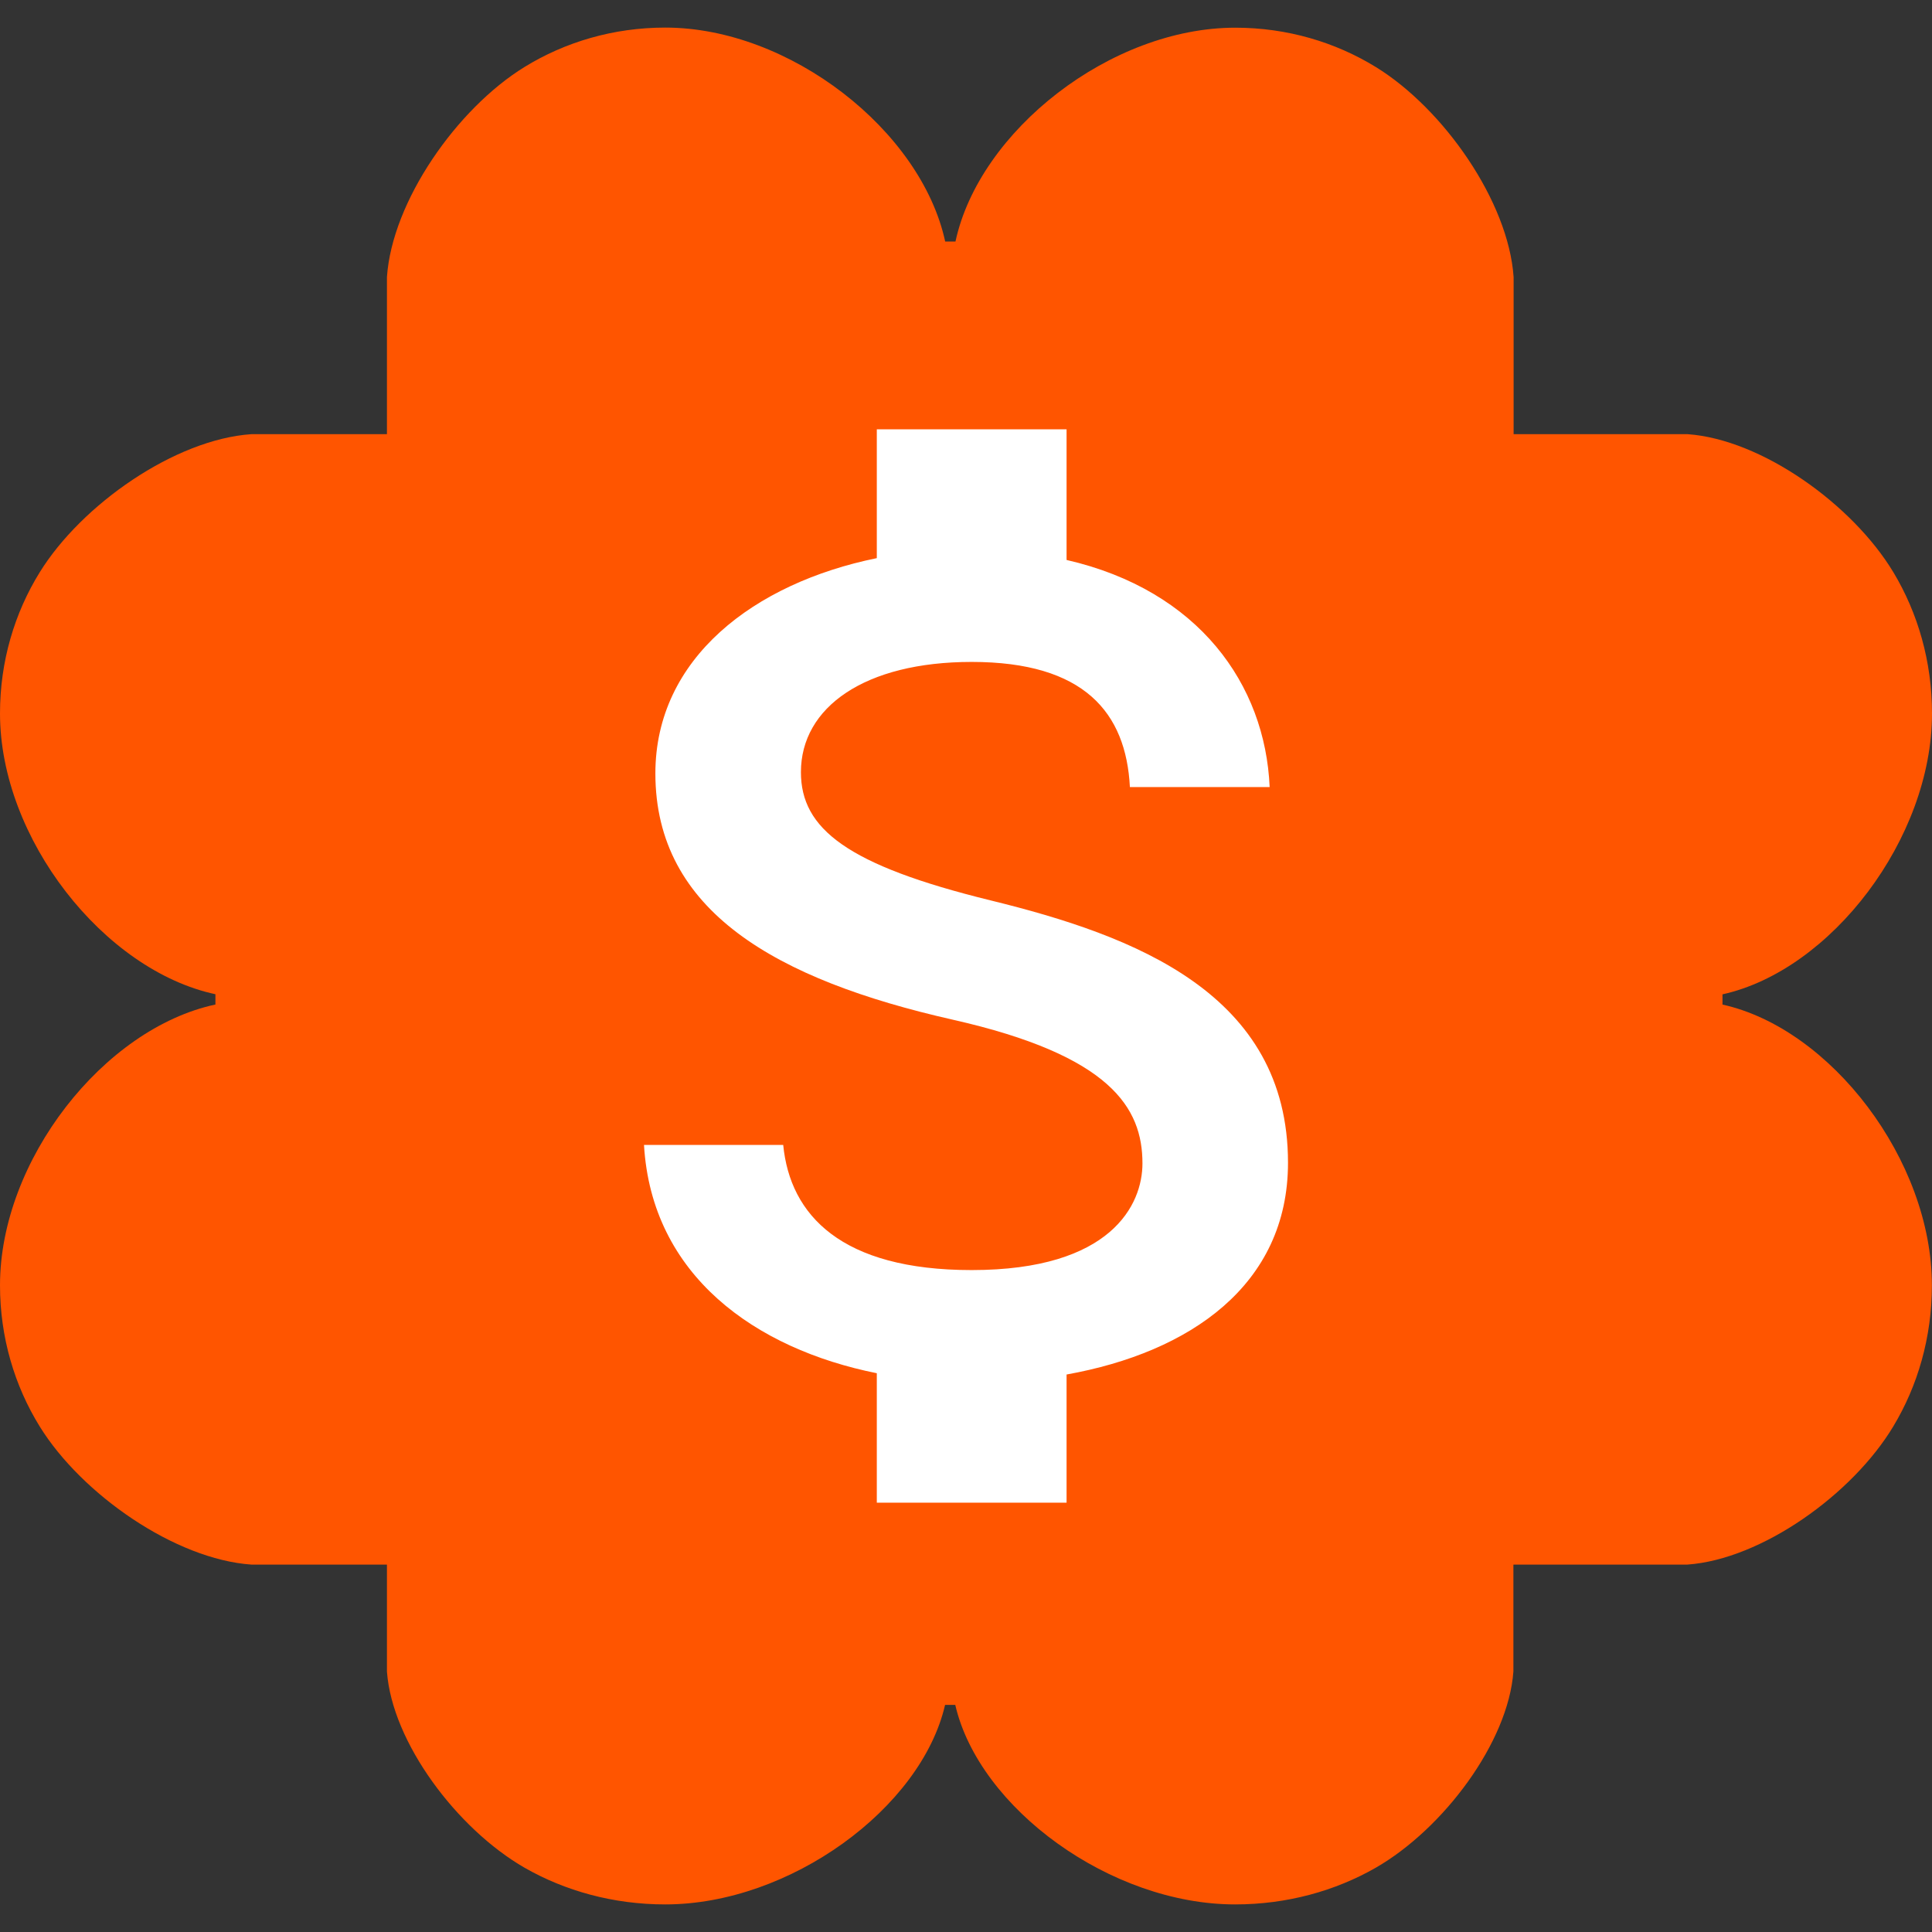
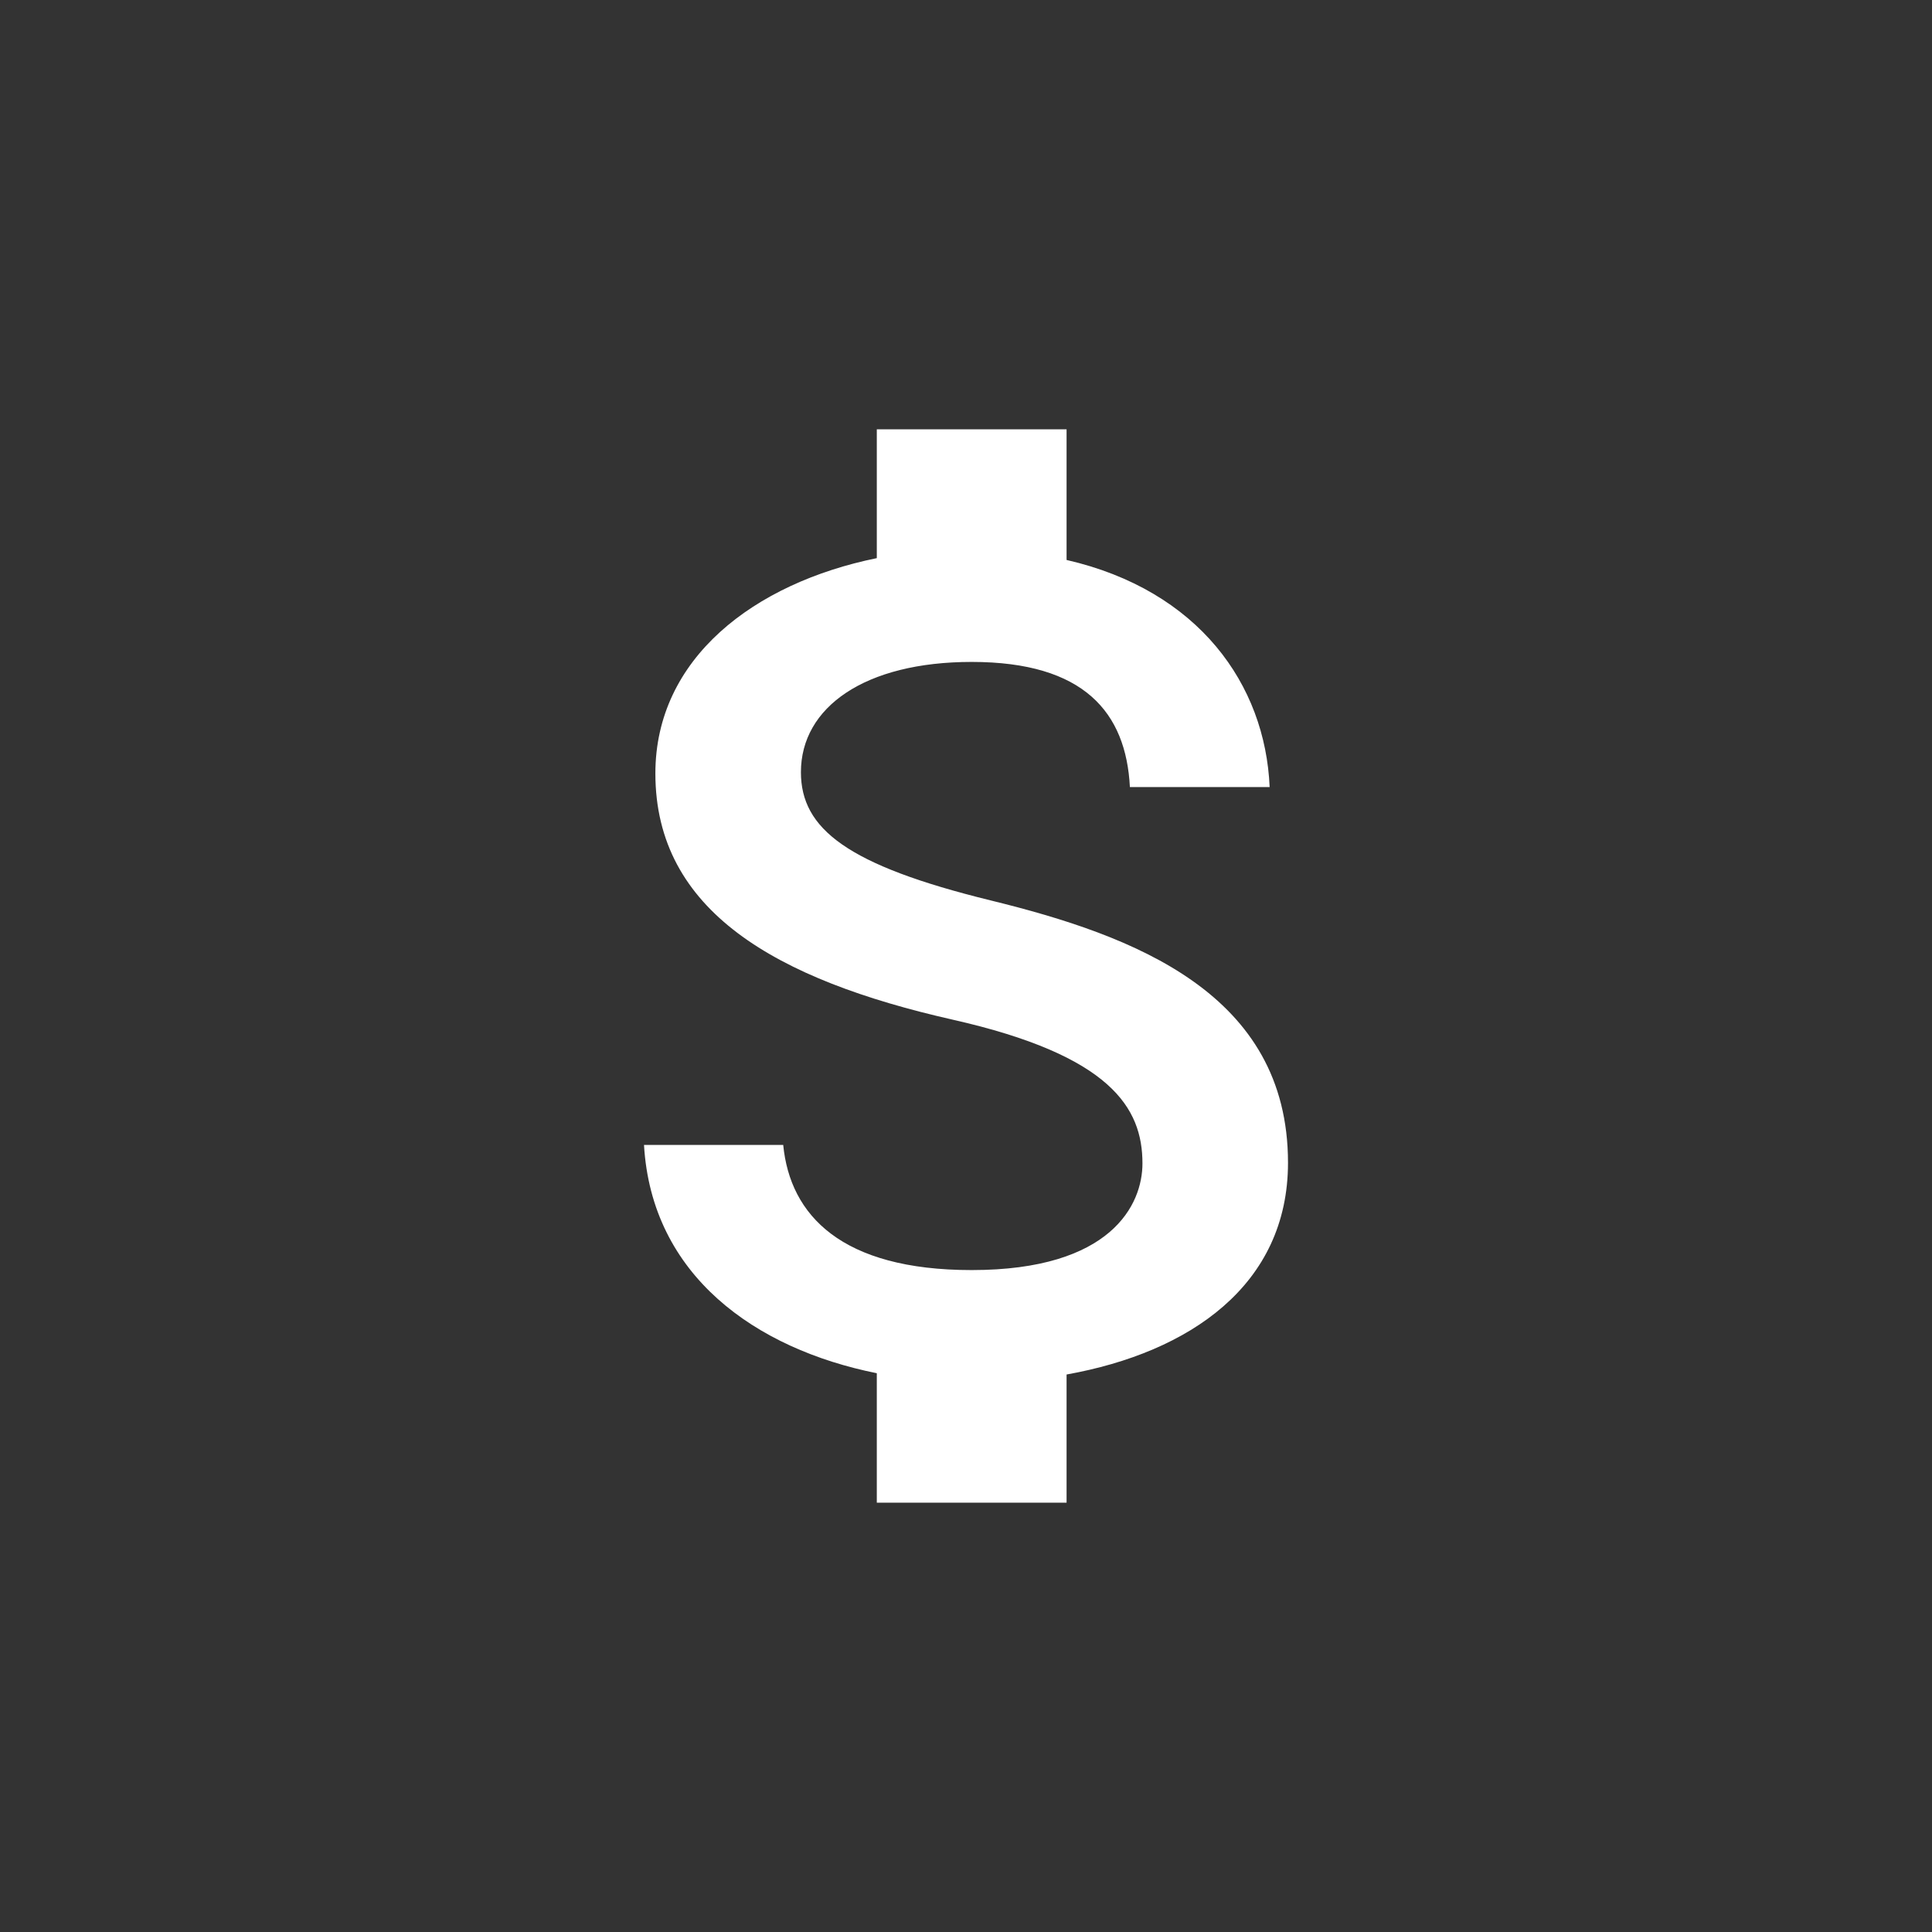
<svg xmlns="http://www.w3.org/2000/svg" width="18" height="18" viewBox="0 0 18 18" fill="none">
  <rect x="0" y="0" width="18" height="18" fill="#333333" stroke="none" />
-   <path d="M16.048 9.359V9.264C17.059 9.041 18 7.812 18 6.647C18 6.162 17.868 5.711 17.641 5.333C17.261 4.701 16.415 4.094 15.722 4.045H14.102V2.582C14.054 1.876 13.448 1.012 12.819 0.625C12.442 0.393 11.992 0.258 11.509 0.258C10.348 0.258 9.124 1.218 8.902 2.25H8.806C8.583 1.217 7.358 0.257 6.198 0.257C5.714 0.257 5.264 0.392 4.887 0.624C4.258 1.011 3.653 1.875 3.605 2.582V4.045H2.343C1.631 4.093 0.761 4.7 0.37 5.332C0.136 5.71 0 6.161 0 6.647C0 7.811 0.967 9.04 2.007 9.263V9.359C0.967 9.581 0 10.81 0 11.975C0 12.46 0.136 12.912 0.37 13.29C0.76 13.921 1.631 14.528 2.343 14.577H3.605V15.573C3.653 16.233 4.258 17.039 4.887 17.401C5.264 17.617 5.714 17.743 6.198 17.743C7.358 17.743 8.583 16.847 8.805 15.884H8.9C9.122 16.847 10.347 17.743 11.507 17.743C11.991 17.743 12.441 17.617 12.818 17.401C13.447 17.039 14.052 16.233 14.1 15.573V14.577H15.72C16.413 14.528 17.26 13.921 17.639 13.29C17.867 12.912 17.999 12.46 17.999 11.975C17.999 10.81 17.057 9.581 16.046 9.359L16.048 9.359Z" fill="#FF5500" />
  <path d="M9.053 11.833C7.839 11.833 7.361 11.322 7.297 10.667H6C6.071 11.883 7.037 12.567 8.169 12.794V14H9.937V12.806C11.086 12.6 12 11.972 12 10.833C12 9.256 10.568 8.717 9.23 8.389C7.892 8.061 7.462 7.722 7.462 7.194C7.462 6.589 8.057 6.167 9.053 6.167C10.102 6.167 10.491 6.639 10.527 7.333H11.829C11.788 6.378 11.169 5.5 9.937 5.217V4H8.169V5.2C7.026 5.433 6.106 6.133 6.106 7.206C6.106 8.489 7.232 9.128 8.876 9.5C10.35 9.833 10.644 10.322 10.644 10.839C10.644 11.222 10.356 11.833 9.053 11.833Z" fill="white" />
</svg>